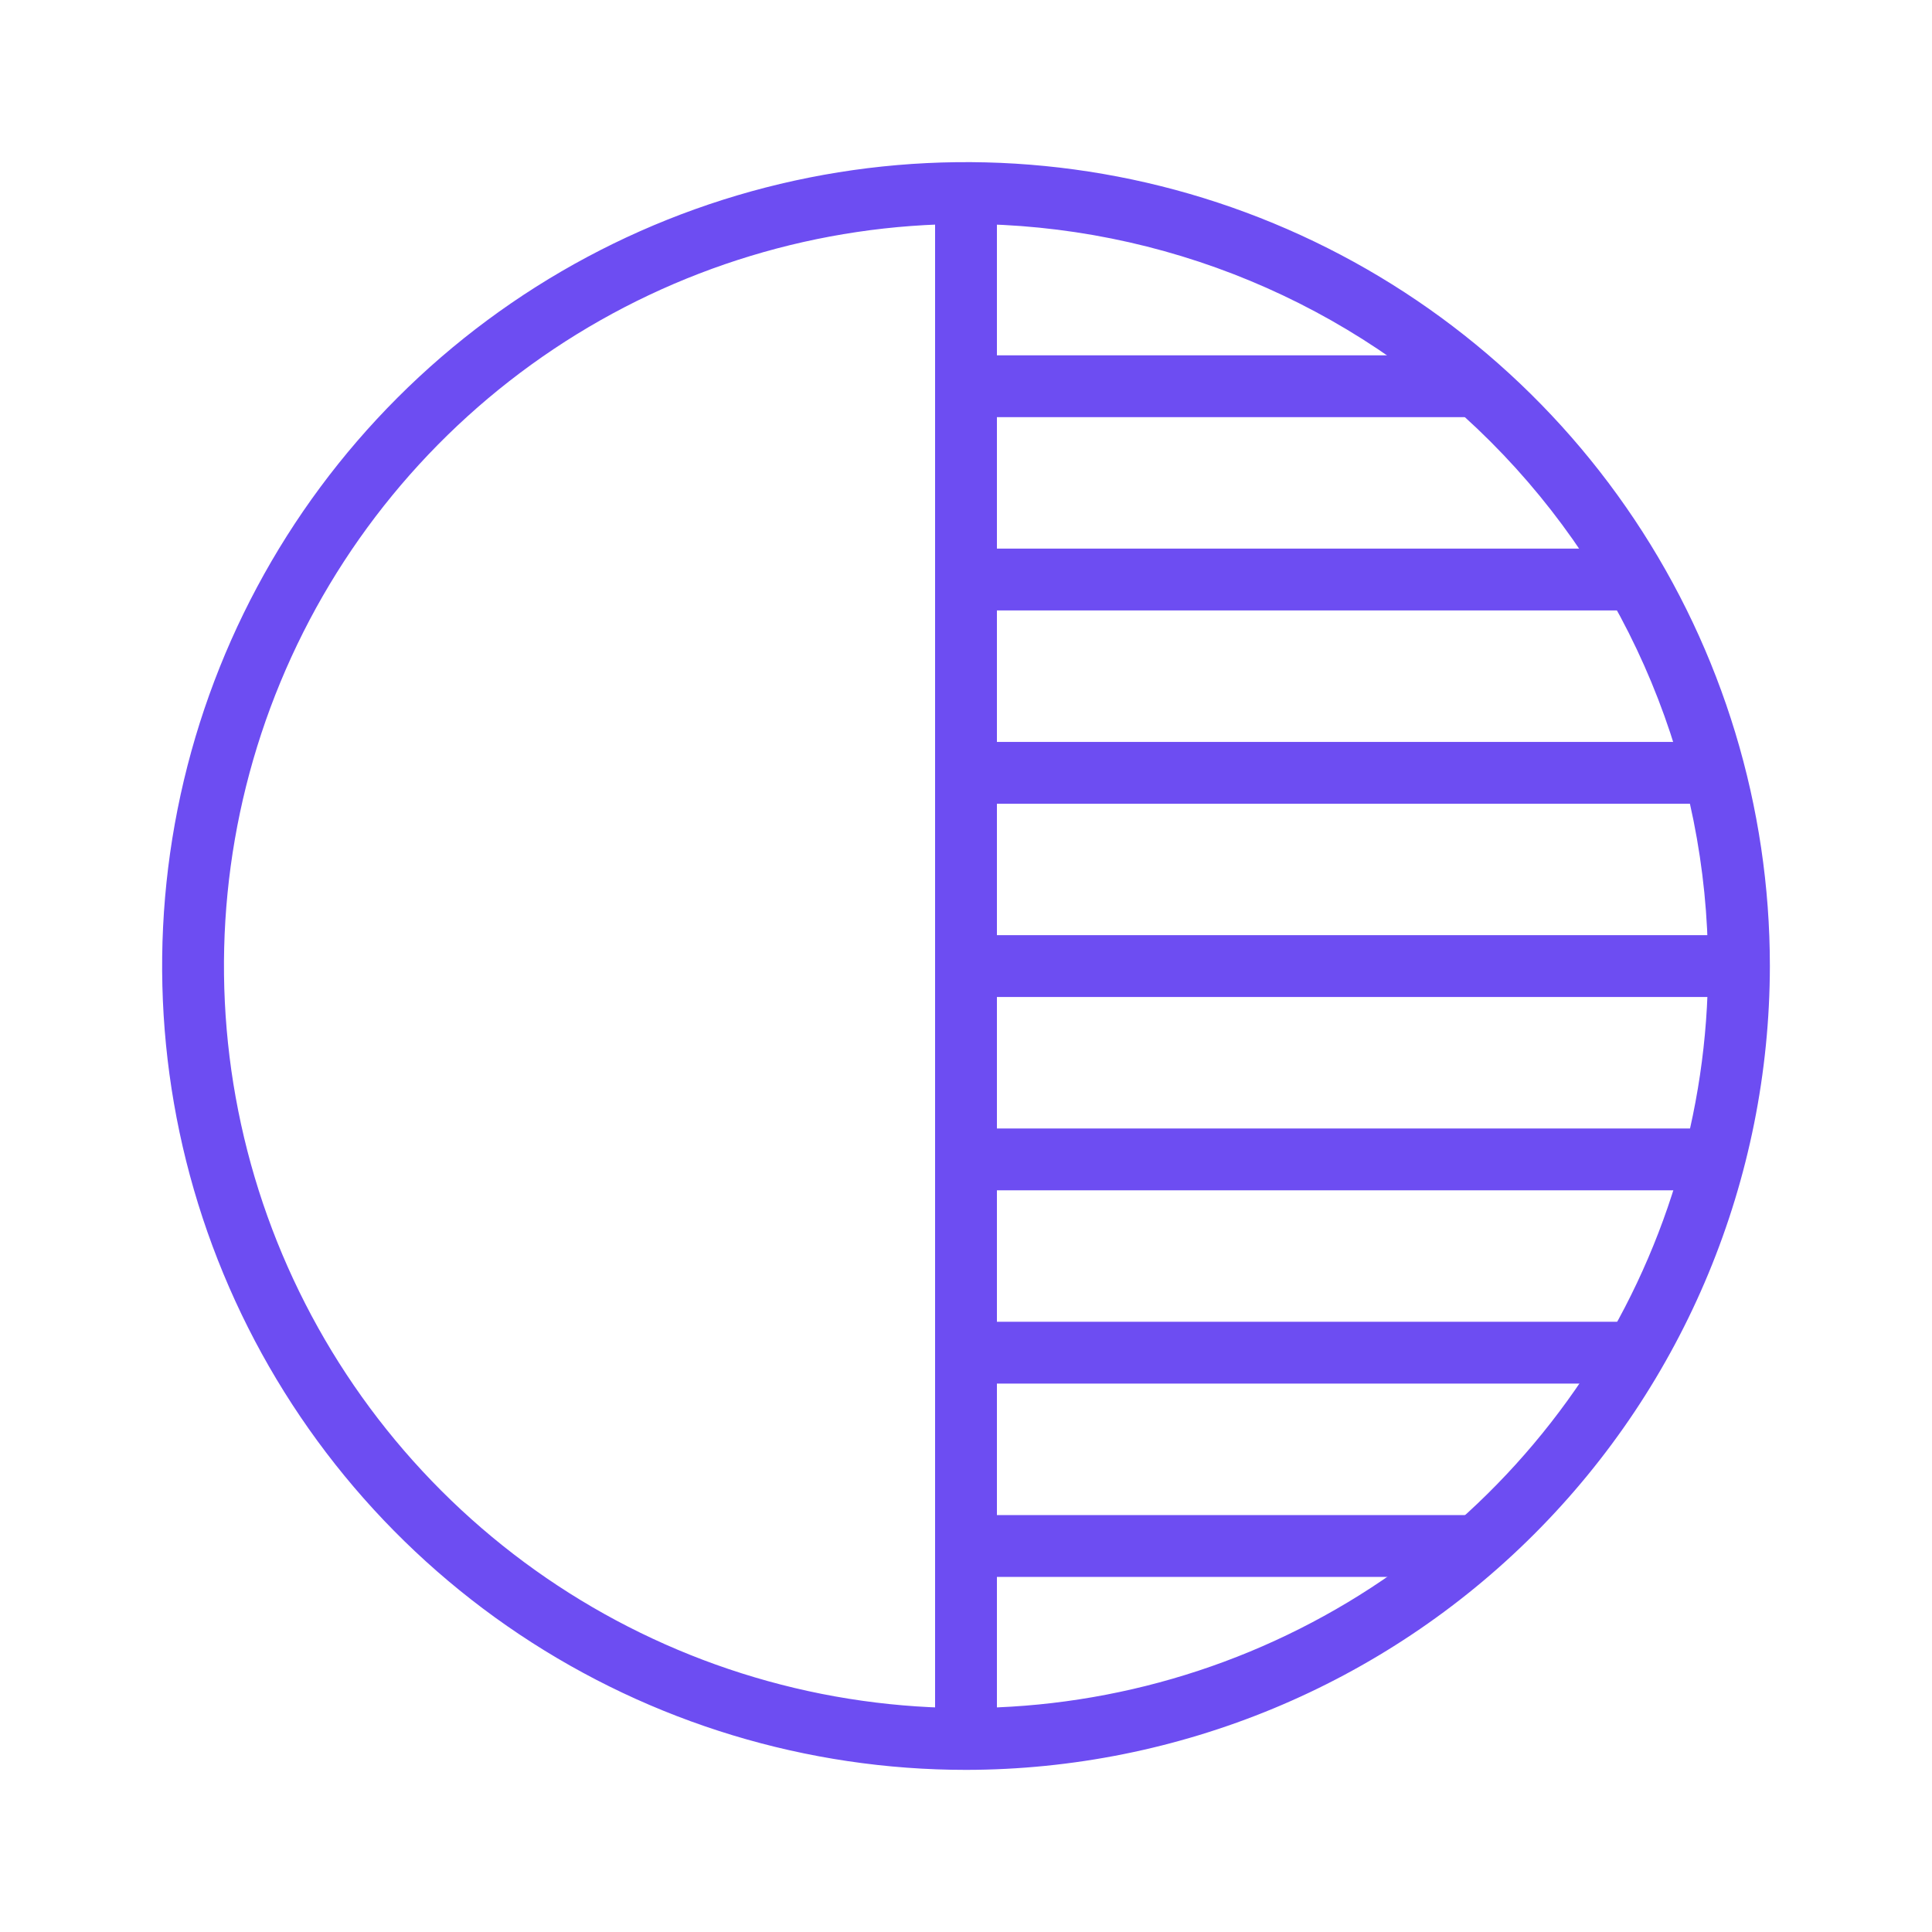
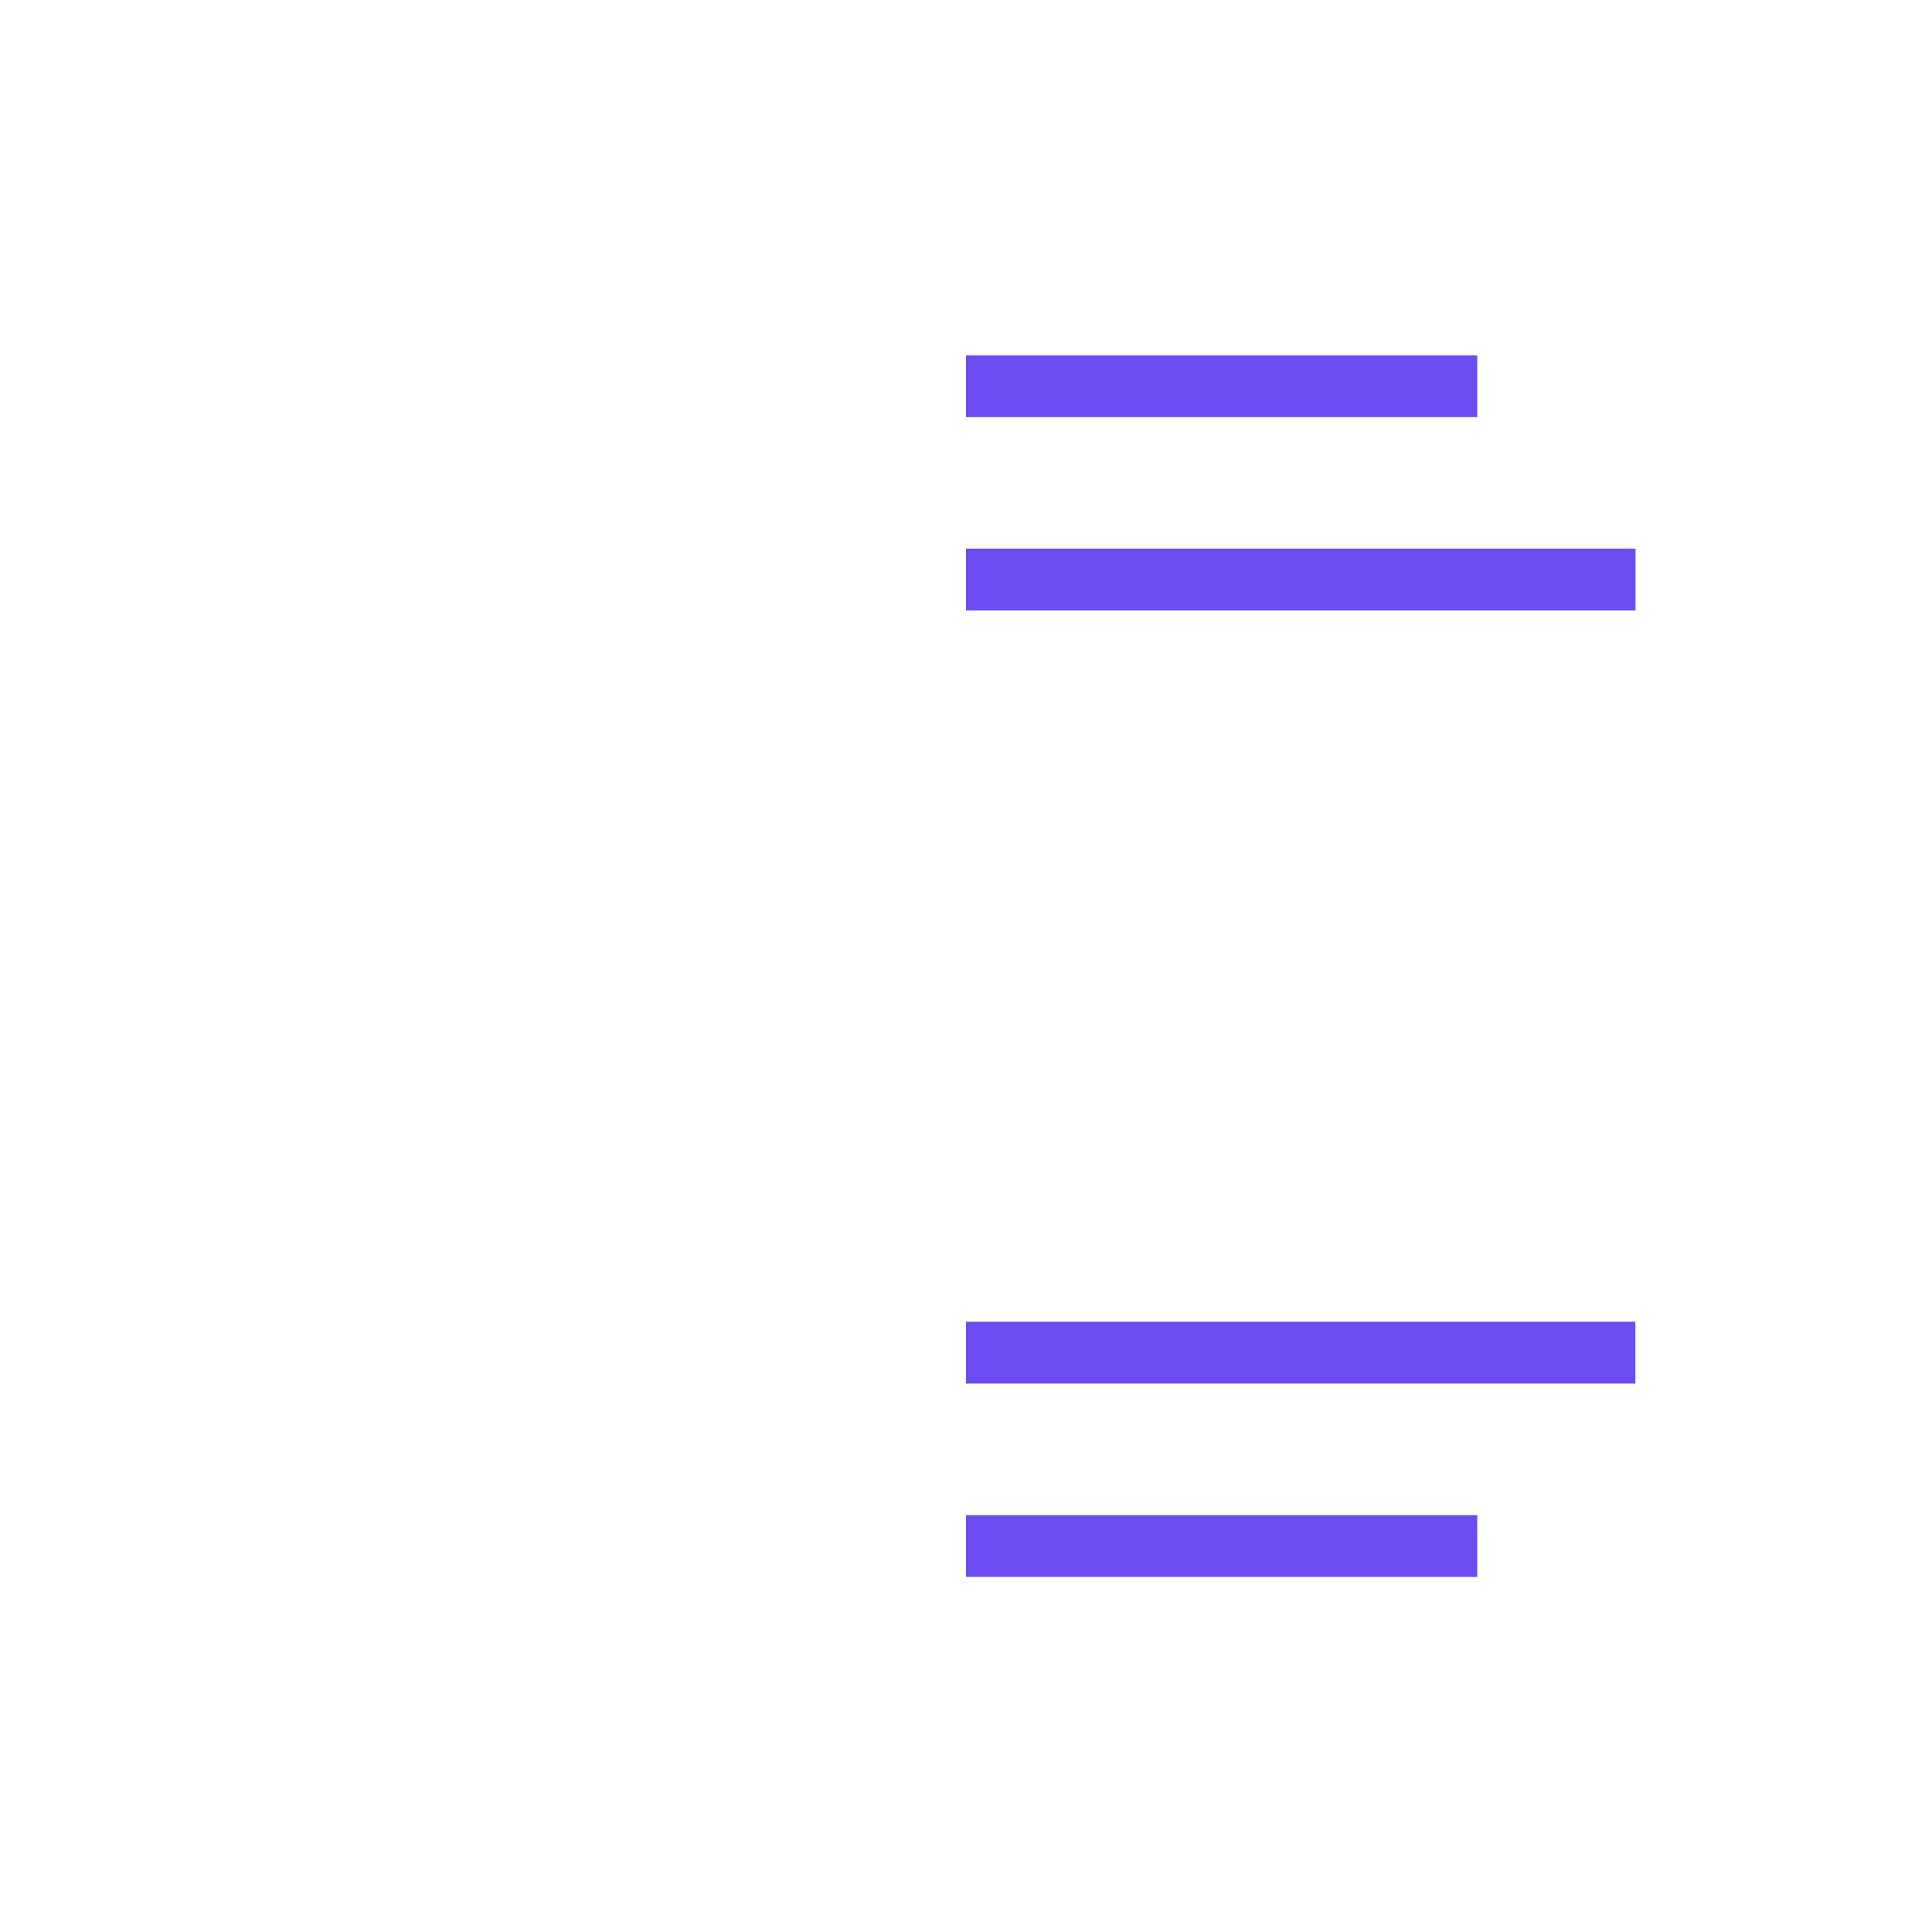
<svg xmlns="http://www.w3.org/2000/svg" width="48" height="48" viewBox="0 0 48 48" fill="none">
-   <path d="M24 43.972C20.05 43.972 16.189 42.801 12.904 40.606C9.62 38.412 7.06 35.292 5.549 31.643C4.037 27.994 3.641 23.978 4.412 20.104C5.183 16.23 7.085 12.671 9.878 9.878C12.671 7.085 16.23 5.183 20.104 4.412C23.978 3.641 27.994 4.037 31.643 5.549C35.292 7.06 38.412 9.62 40.606 12.904C42.801 16.189 43.972 20.05 43.972 24C43.966 29.295 41.86 34.372 38.116 38.116C34.372 41.86 29.295 43.966 24 43.972ZM24 5.564C20.354 5.564 16.79 6.646 13.758 8.671C10.726 10.697 8.363 13.576 6.968 16.945C5.572 20.314 5.207 24.021 5.919 27.597C6.63 31.173 8.386 34.458 10.964 37.036C13.542 39.615 16.827 41.37 20.404 42.082C23.98 42.793 27.687 42.428 31.055 41.033C34.424 39.637 37.303 37.274 39.329 34.243C41.355 31.211 42.436 27.646 42.436 24C42.431 19.112 40.486 14.426 37.03 10.97C33.574 7.514 28.888 5.57 24 5.564Z" fill="#6D4DF2" />
-   <path d="M23.232 4.796H24.768V43.204H23.232V4.796Z" fill="#6D4DF2" />
  <path d="M24 8.828H36.701V10.364H24V8.828Z" fill="#6D4DF2" />
  <path d="M24 13.63H40.634V15.166H24V13.63Z" fill="#6D4DF2" />
-   <path d="M24 18.433H42.599V19.969H24V18.433Z" fill="#6D4DF2" />
-   <path d="M24 23.234H43.201V24.77H24V23.234Z" fill="#6D4DF2" />
-   <path d="M24 28.037H42.682V29.573H24V28.037Z" fill="#6D4DF2" />
  <path d="M24 32.839H40.631V34.375H24V32.839Z" fill="#6D4DF2" />
  <path d="M24 37.642H36.701V39.178H24V37.642Z" fill="#6D4DF2" />
</svg>